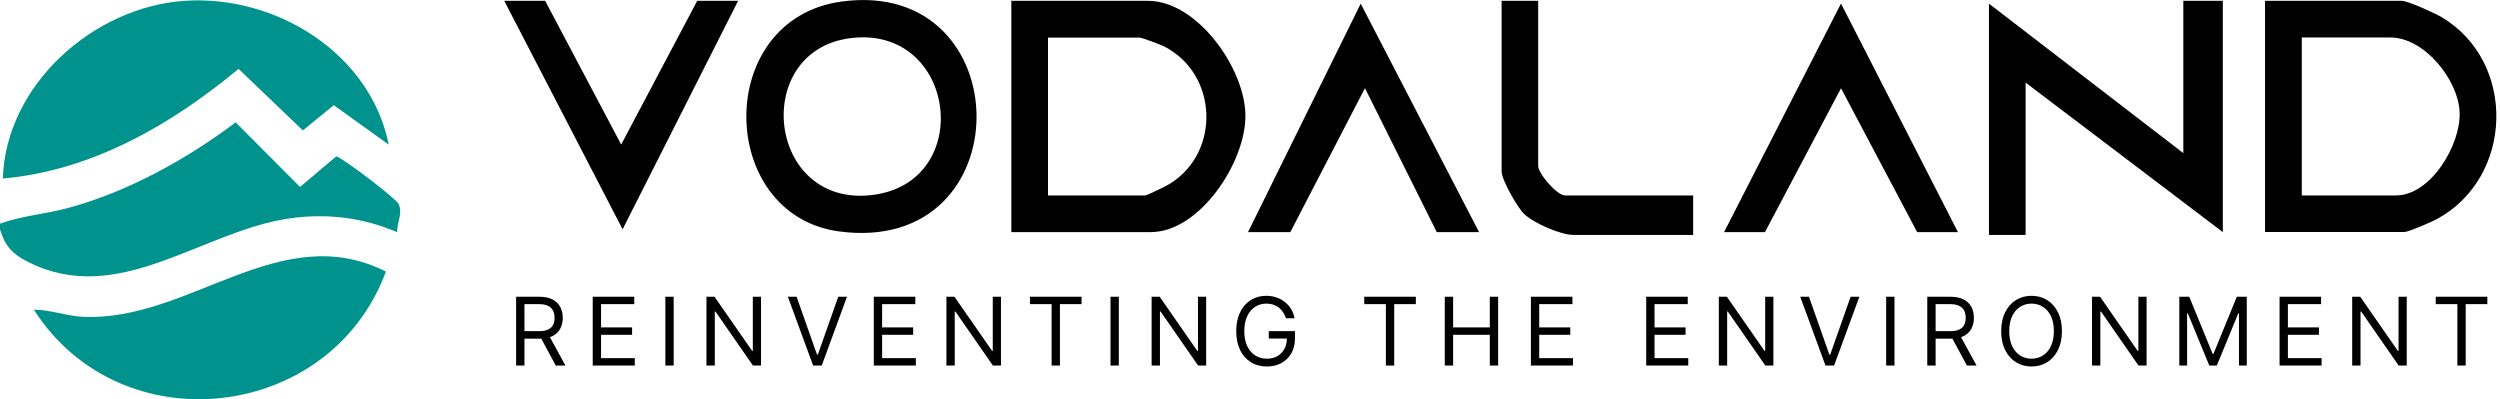
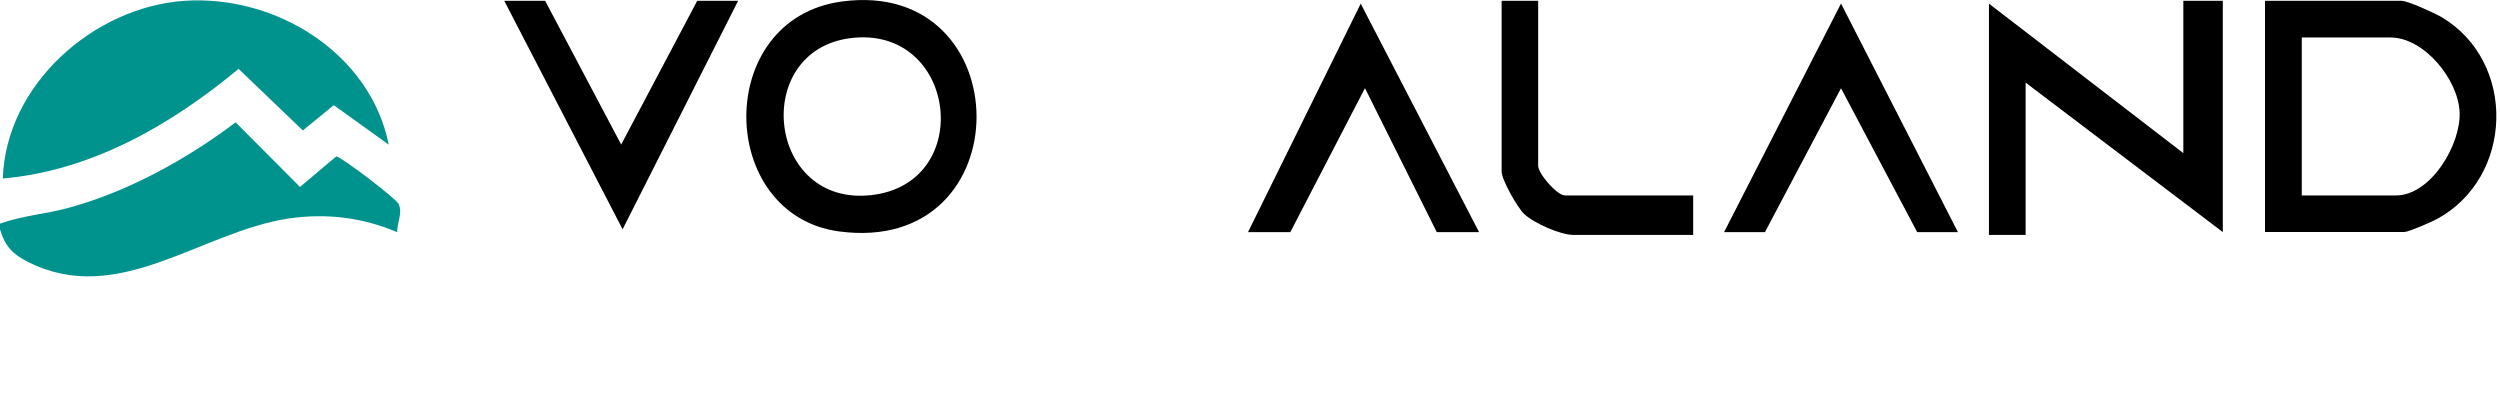
<svg xmlns="http://www.w3.org/2000/svg" fill="none" viewBox="0 0 501 80" height="80" width="501">
  <g clip-path="url(#clip0_608_6499)">
    <path fill="#00928D" d="M0.001 44.815C4.381 43.237 9.067 42.907 13.542 41.706C25.529 38.48 37.351 31.956 47.219 24.515L60.124 37.467L67.378 31.344C68.414 31.438 79.388 39.775 79.883 40.882C80.754 42.766 79.53 44.556 79.6 46.534C72.7 43.567 65.352 42.695 57.934 43.779C40.366 46.346 23.692 61.653 5.629 52.492C2.497 50.914 1.013 49.36 0.001 45.969V44.839L0.001 44.815Z" />
    <path fill="#00928D" d="M77.906 28.99L66.885 21.077L60.691 26.14L47.809 13.8C34.338 24.986 18.395 34.218 0.567 35.772C1.156 16.979 18.748 1.389 36.999 0.164C55.251 -1.06 74.209 10.621 77.906 28.99Z" />
-     <path fill="#00928D" d="M77.339 54.425C66.176 84.546 24.186 89.303 6.782 62.056C10.056 62.056 13.353 63.351 16.626 63.492C37.986 64.458 56.096 43.734 77.339 54.425Z" />
-     <path fill="black" d="M202.672 46.513V0.166H230.061C239.905 0.166 249.467 13.66 249.584 23.057C249.702 32.453 240.423 46.513 230.626 46.513H202.672ZM210.02 39.165H229.496C229.896 39.165 233.782 37.234 234.465 36.81C244.662 30.475 244.074 14.838 233.335 9.327C232.581 8.95 228.86 7.537 228.366 7.537H210.02V39.189V39.165Z" />
    <path fill="black" d="M453.907 46.513V0.166H481.296C482.544 0.166 487.937 2.639 489.303 3.439C504.422 12.436 503.739 35.609 488.314 43.922C487.278 44.487 482.638 46.489 481.861 46.489H453.907V46.513ZM461.255 39.165H480.166C487.113 39.165 493.189 29.015 492.906 22.468C492.624 15.921 485.794 7.514 479.059 7.514H461.278V39.165H461.255Z" />
    <path fill="black" d="M445.453 0.166V46.513L405.936 16.557V47.078H398.588V0.731L437.54 30.687V0.166H445.453Z" />
    <path fill="black" d="M168.667 0.306C204.51 -4.569 205.099 51.363 168.102 46.37C143.657 43.05 142.927 3.815 168.667 0.306ZM170.363 7.654C150.439 10.244 153.689 41.519 174.672 39.093C195.655 36.668 191.699 4.875 170.363 7.654Z" />
    <path fill="black" d="M147.918 0.166L124.769 45.948L101.054 0.166H109.249L124.486 28.968L139.723 0.166H147.918Z" />
    <path fill="black" d="M392.37 46.513H384.199L368.938 17.687L353.701 46.513H345.506L368.938 0.708L392.37 46.513Z" />
    <path fill="black" d="M296.404 46.513H287.926L273.537 17.664L258.582 46.513H250.104L272.689 0.731L296.404 46.513Z" />
    <path fill="black" d="M308.249 0.166V33.23C308.249 34.785 312.017 39.165 313.618 39.165H339.311V47.078H315.314C312.723 47.078 307.354 44.723 305.423 42.862C304.08 41.567 300.924 36.033 300.924 34.361V0.166H308.272H308.249Z" />
-     <path fill="black" d="M103.433 73.257V59.469H108.092C109.169 59.469 110.053 59.653 110.744 60.021C111.435 60.385 111.947 60.885 112.279 61.523C112.611 62.16 112.777 62.885 112.777 63.697C112.777 64.509 112.611 65.23 112.279 65.858C111.947 66.487 111.438 66.98 110.751 67.339C110.064 67.694 109.187 67.871 108.118 67.871H104.348V66.363H108.065C108.801 66.363 109.393 66.255 109.842 66.04C110.295 65.824 110.623 65.519 110.825 65.124C111.031 64.725 111.135 64.249 111.135 63.697C111.135 63.145 111.031 62.663 110.825 62.25C110.618 61.837 110.289 61.518 109.835 61.294C109.382 61.065 108.783 60.95 108.038 60.95H105.102V73.257H103.433ZM109.923 67.063L113.316 73.257H111.377L108.038 67.063H109.923ZM118.782 73.257V59.469H127.103V60.95H120.452V65.609H126.673V67.09H120.452V71.776H127.211V73.257H118.782ZM135.005 59.469V73.257H133.336V59.469H135.005ZM152.509 59.469V73.257H150.893L143.38 62.431H143.245V73.257H141.576V59.469H143.192L150.732 70.322H150.866V59.469H152.509ZM159.638 59.469L163.732 71.076H163.893L167.987 59.469H169.737L164.674 73.257H162.951L157.888 59.469H159.638ZM175.107 73.257V59.469H183.429V60.95H176.777V65.609H182.998V67.09H176.777V71.776H183.536V73.257H175.107ZM200.594 59.469V73.257H198.978L191.465 62.431H191.33V73.257H189.661V59.469H191.277L198.817 70.322H198.951V59.469H200.594ZM206.404 60.95V59.469H216.745V60.95H212.409V73.257H210.74V60.95H206.404ZM224.214 59.469V73.257H222.545V59.469H224.214ZM241.718 59.469V73.257H240.102L232.589 62.431H232.454V73.257H230.785V59.469H232.4L239.941 70.322H240.075V59.469H241.718ZM257.707 63.778C257.559 63.325 257.364 62.918 257.121 62.559C256.883 62.196 256.598 61.886 256.266 61.63C255.939 61.374 255.566 61.179 255.149 61.044C254.731 60.91 254.274 60.843 253.775 60.843C252.959 60.843 252.216 61.053 251.547 61.475C250.878 61.897 250.346 62.519 249.951 63.34C249.556 64.162 249.359 65.169 249.359 66.363C249.359 67.557 249.559 68.564 249.958 69.386C250.358 70.207 250.898 70.829 251.581 71.251C252.263 71.673 253.03 71.883 253.883 71.883C254.673 71.883 255.369 71.715 255.97 71.379C256.576 71.037 257.047 70.557 257.384 69.938C257.725 69.314 257.896 68.58 257.896 67.736L258.407 67.844H254.26V66.363H259.511V67.844C259.511 68.98 259.269 69.967 258.784 70.806C258.304 71.646 257.64 72.296 256.791 72.759C255.948 73.216 254.978 73.445 253.883 73.445C252.662 73.445 251.59 73.158 250.665 72.584C249.745 72.009 249.027 71.192 248.511 70.133C247.999 69.074 247.743 67.817 247.743 66.363C247.743 65.272 247.889 64.292 248.181 63.421C248.477 62.546 248.894 61.801 249.433 61.186C249.972 60.571 250.609 60.1 251.345 59.772C252.081 59.444 252.891 59.281 253.775 59.281C254.502 59.281 255.18 59.391 255.809 59.611C256.441 59.826 257.005 60.133 257.498 60.533C257.997 60.928 258.412 61.401 258.744 61.953C259.076 62.501 259.305 63.109 259.431 63.778H257.707ZM273.395 60.95V59.469H283.735V60.95H279.4V73.257H277.73V60.95H273.395ZM289.535 73.257V59.469H291.205V65.609H298.557V59.469H300.226V73.257H298.557V67.09H291.205V73.257H289.535ZM306.792 73.257V59.469H315.113V60.95H308.461V65.609H314.682V67.09H308.461V71.776H315.22V73.257H306.792ZM329.9 73.257V59.469H338.221V60.95H331.57V65.609H337.79V67.09H331.57V71.776H338.329V73.257H329.9ZM355.387 59.469V73.257H353.771L346.258 62.431H346.123V73.257H344.453V59.469H346.069L353.609 70.322H353.744V59.469H355.387ZM362.516 59.469L366.609 71.076H366.771L370.864 59.469H372.614L367.552 73.257H365.828L360.766 59.469H362.516ZM379.655 59.469V73.257H377.985V59.469H379.655ZM386.225 73.257V59.469H390.884C391.961 59.469 392.845 59.653 393.536 60.021C394.228 60.385 394.739 60.885 395.071 61.523C395.403 62.16 395.57 62.885 395.57 63.697C395.57 64.509 395.403 65.23 395.071 65.858C394.739 66.487 394.23 66.98 393.543 67.339C392.856 67.694 391.979 67.871 390.911 67.871H387.141V66.363H390.857C391.593 66.363 392.185 66.255 392.634 66.04C393.088 65.824 393.415 65.519 393.617 65.124C393.824 64.725 393.927 64.249 393.927 63.697C393.927 63.145 393.824 62.663 393.617 62.25C393.411 61.837 393.081 61.518 392.628 61.294C392.174 61.065 391.575 60.95 390.83 60.95H387.895V73.257H386.225ZM392.715 67.063L396.108 73.257H394.169L390.83 67.063H392.715ZM413.208 66.363C413.208 67.817 412.945 69.074 412.42 70.133C411.895 71.192 411.175 72.009 410.259 72.584C409.344 73.158 408.298 73.445 407.122 73.445C405.946 73.445 404.9 73.158 403.985 72.584C403.069 72.009 402.349 71.192 401.824 70.133C401.299 69.074 401.036 67.817 401.036 66.363C401.036 64.909 401.299 63.652 401.824 62.593C402.349 61.534 403.069 60.717 403.985 60.142C404.9 59.568 405.946 59.281 407.122 59.281C408.298 59.281 409.344 59.568 410.259 60.142C411.175 60.717 411.895 61.534 412.42 62.593C412.945 63.652 413.208 64.909 413.208 66.363ZM411.592 66.363C411.592 65.169 411.393 64.162 410.993 63.34C410.598 62.519 410.062 61.897 409.384 61.475C408.711 61.053 407.957 60.843 407.122 60.843C406.287 60.843 405.531 61.053 404.853 61.475C404.18 61.897 403.644 62.519 403.244 63.34C402.849 64.162 402.652 65.169 402.652 66.363C402.652 67.557 402.849 68.564 403.244 69.386C403.644 70.207 404.18 70.829 404.853 71.251C405.531 71.673 406.287 71.883 407.122 71.883C407.957 71.883 408.711 71.673 409.384 71.251C410.062 70.829 410.598 70.207 410.993 69.386C411.393 68.564 411.592 67.557 411.592 66.363ZM430.172 59.469V73.257H428.556L421.043 62.431H420.908V73.257H419.238V59.469H420.854L428.394 70.322H428.529V59.469H430.172ZM436.735 59.469H438.728L443.414 70.914H443.575L448.261 59.469H450.254V73.257H448.692V62.781H448.557L444.249 73.257H442.741L438.432 62.781H438.297V73.257H436.735V59.469ZM456.824 73.257V59.469H465.146V60.95H458.494V65.609H464.715V67.09H458.494V71.776H465.253V73.257H456.824ZM482.311 59.469V73.257H480.695L473.182 62.431H473.048V73.257H471.378V59.469H472.994L480.534 70.322H480.669V59.469H482.311ZM488.121 60.95V59.469H498.462V60.95H494.126V73.257H492.457V60.95H488.121Z" />
  </g>
  <defs>
    <clipPath id="clip0_608_6499">
      <rect fill="white" height="80" width="500.277" />
    </clipPath>
  </defs>
</svg>